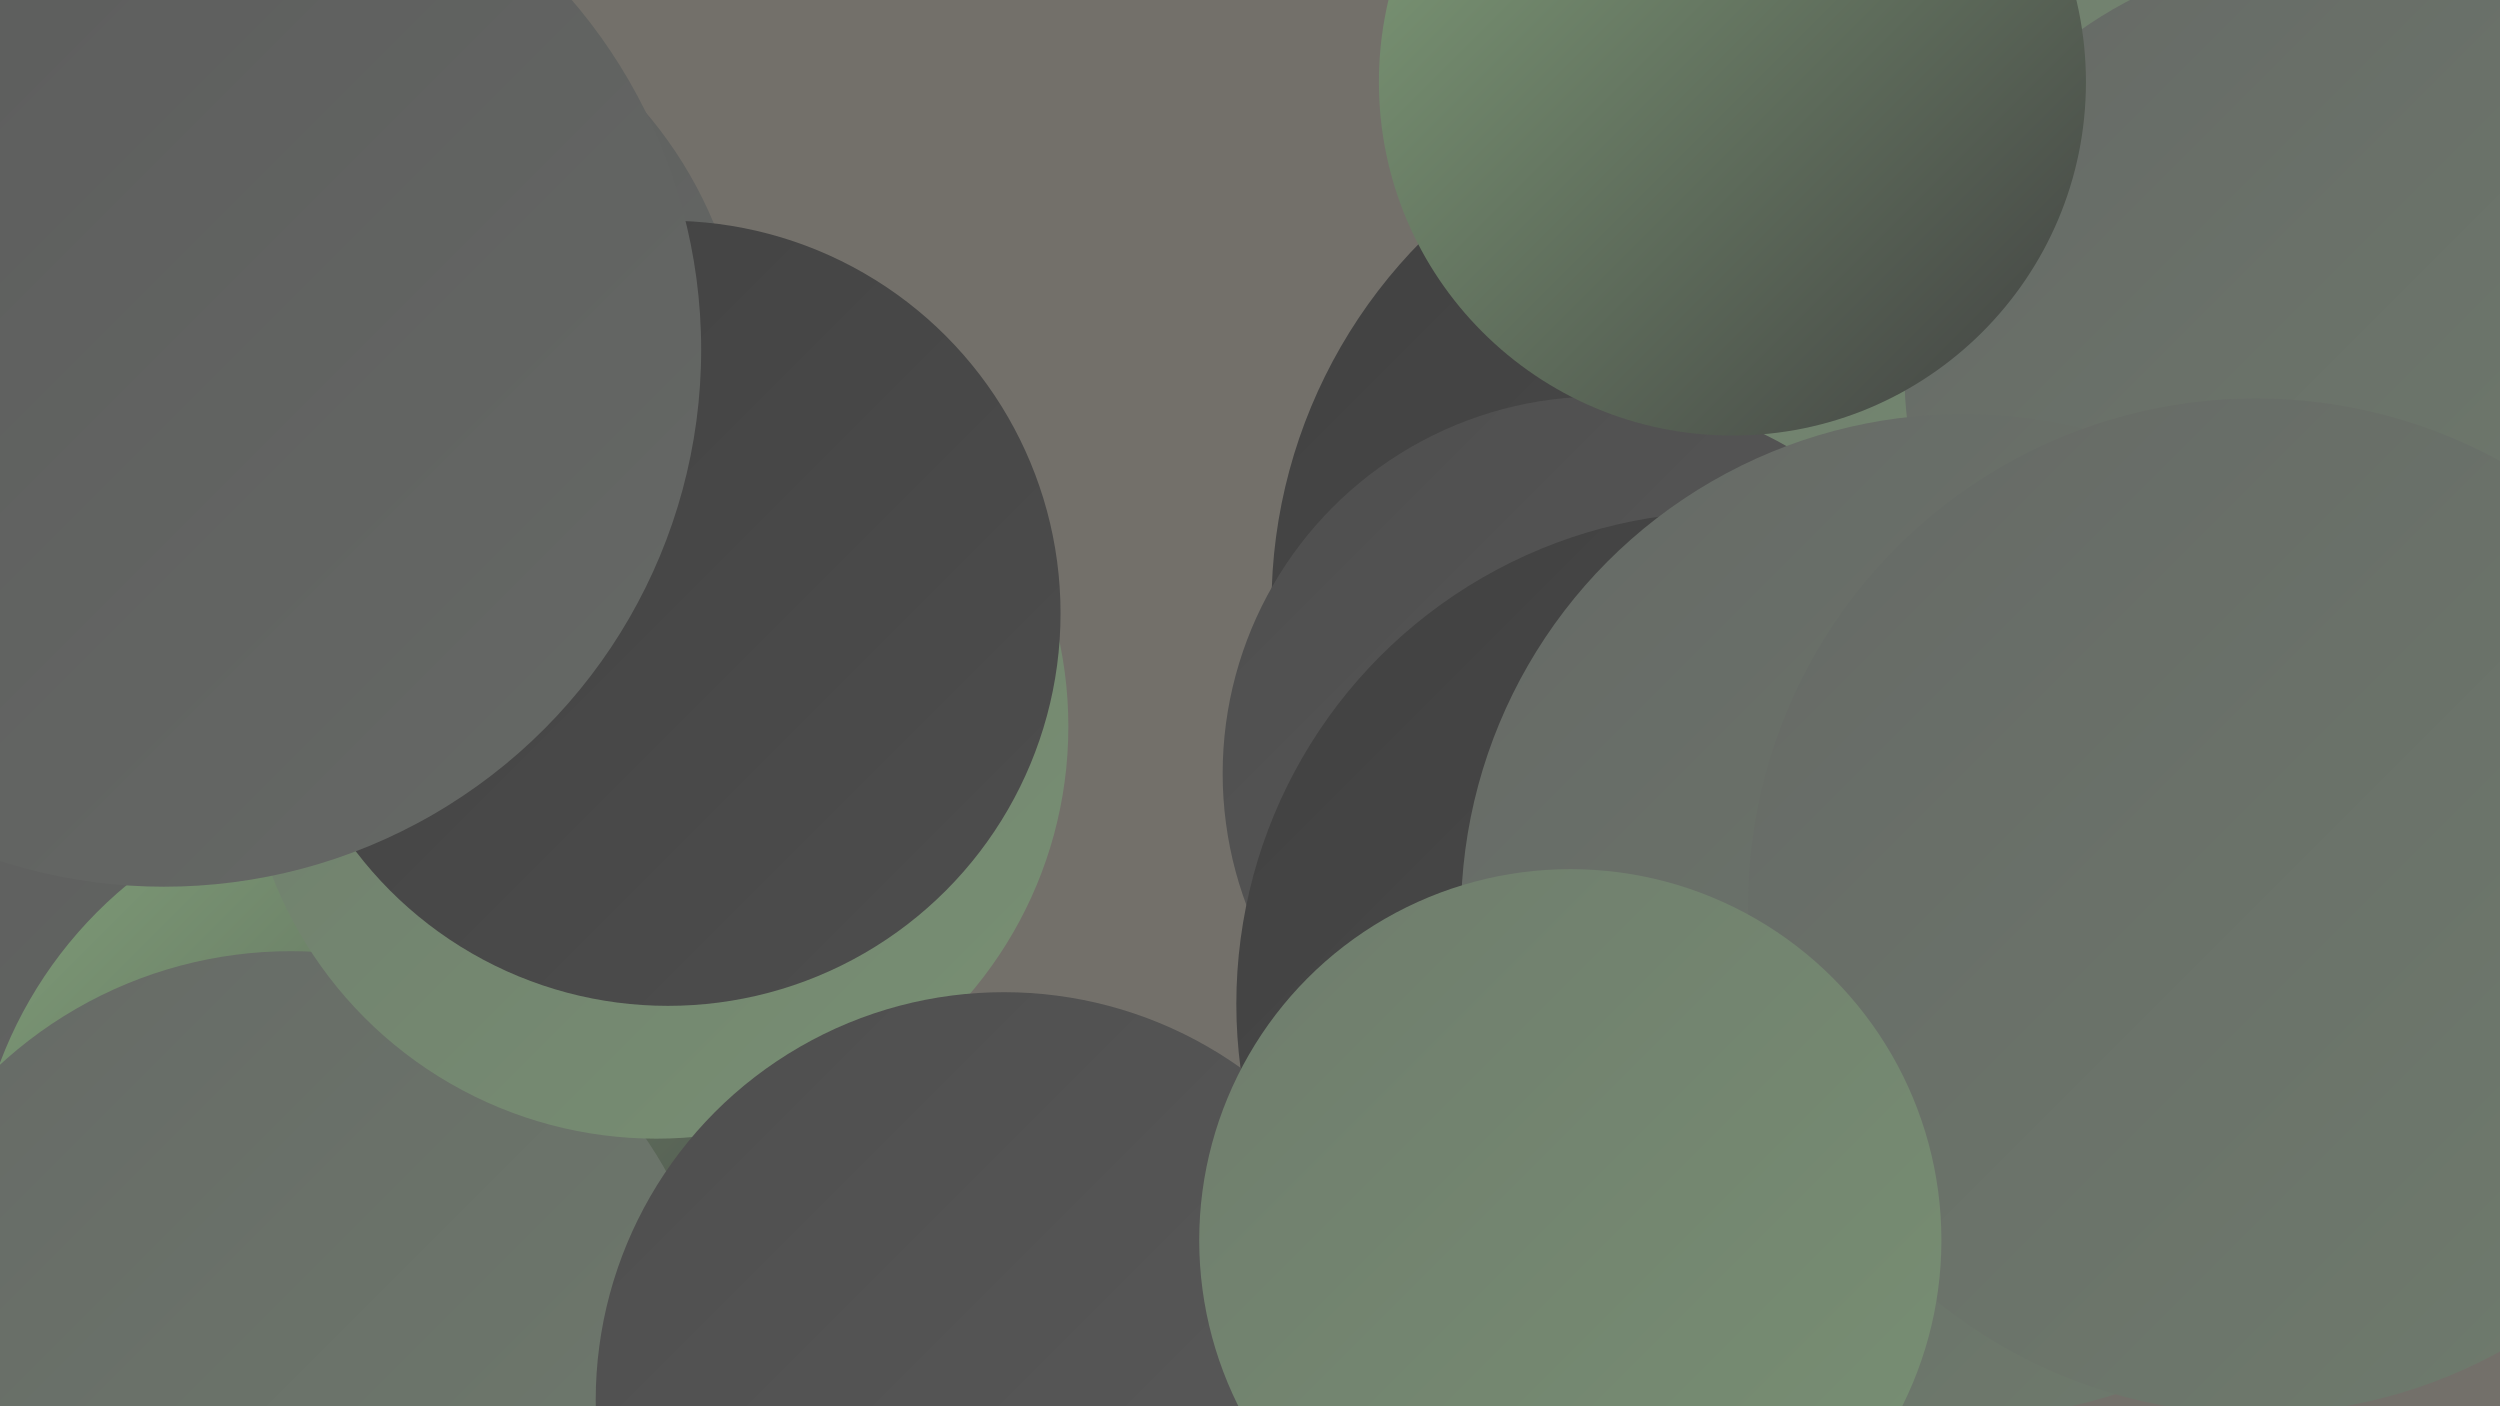
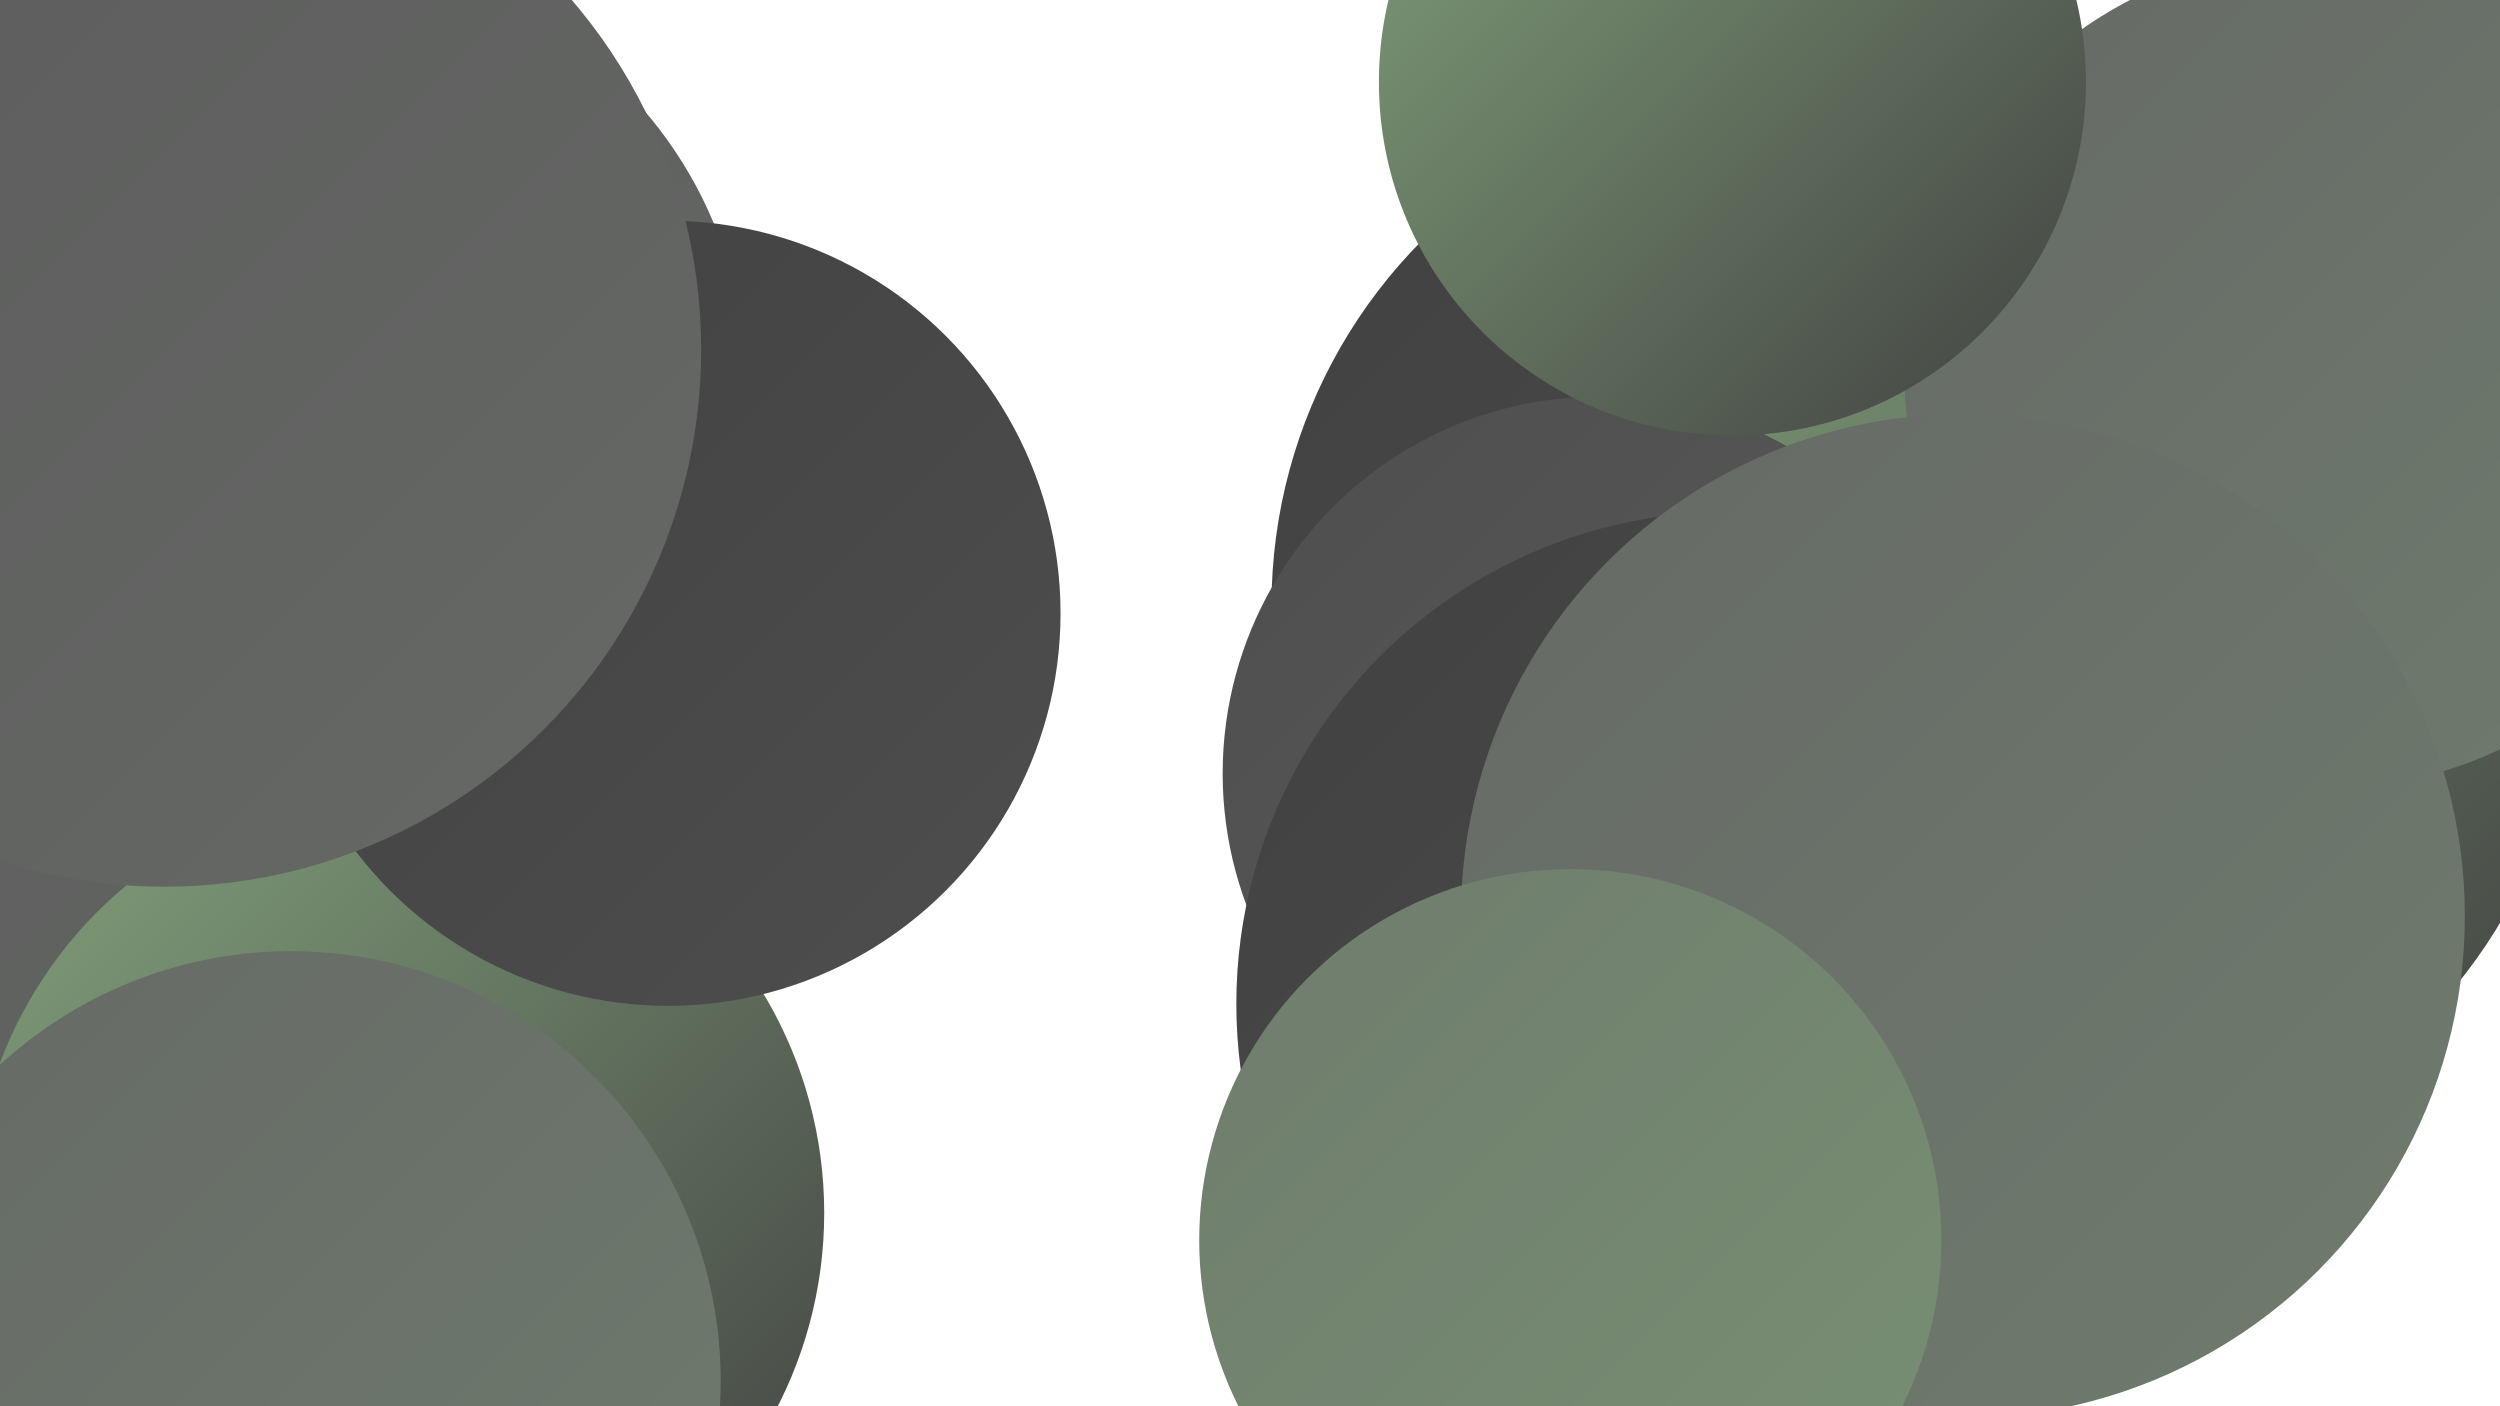
<svg xmlns="http://www.w3.org/2000/svg" width="1280" height="720">
  <defs>
    <linearGradient id="grad0" x1="0%" y1="0%" x2="100%" y2="100%">
      <stop offset="0%" style="stop-color:#414141;stop-opacity:1" />
      <stop offset="100%" style="stop-color:#4e4e4e;stop-opacity:1" />
    </linearGradient>
    <linearGradient id="grad1" x1="0%" y1="0%" x2="100%" y2="100%">
      <stop offset="0%" style="stop-color:#4e4e4e;stop-opacity:1" />
      <stop offset="100%" style="stop-color:#5b5b5b;stop-opacity:1" />
    </linearGradient>
    <linearGradient id="grad2" x1="0%" y1="0%" x2="100%" y2="100%">
      <stop offset="0%" style="stop-color:#5b5b5b;stop-opacity:1" />
      <stop offset="100%" style="stop-color:#666966;stop-opacity:1" />
    </linearGradient>
    <linearGradient id="grad3" x1="0%" y1="0%" x2="100%" y2="100%">
      <stop offset="0%" style="stop-color:#666966;stop-opacity:1" />
      <stop offset="100%" style="stop-color:#6f7c6d;stop-opacity:1" />
    </linearGradient>
    <linearGradient id="grad4" x1="0%" y1="0%" x2="100%" y2="100%">
      <stop offset="0%" style="stop-color:#6f7c6d;stop-opacity:1" />
      <stop offset="100%" style="stop-color:#789073;stop-opacity:1" />
    </linearGradient>
    <linearGradient id="grad5" x1="0%" y1="0%" x2="100%" y2="100%">
      <stop offset="0%" style="stop-color:#789073;stop-opacity:1" />
      <stop offset="100%" style="stop-color:#82a17b;stop-opacity:1" />
    </linearGradient>
    <linearGradient id="grad6" x1="0%" y1="0%" x2="100%" y2="100%">
      <stop offset="0%" style="stop-color:#82a17b;stop-opacity:1" />
      <stop offset="100%" style="stop-color:#414141;stop-opacity:1" />
    </linearGradient>
  </defs>
-   <rect width="1280" height="720" fill="#73706a" />
  <circle cx="1008" cy="378" r="232" fill="url(#grad5)" />
  <circle cx="40" cy="492" r="255" fill="url(#grad2)" />
  <circle cx="916" cy="310" r="265" fill="url(#grad0)" />
  <circle cx="1050" cy="335" r="268" fill="url(#grad6)" />
  <circle cx="204" cy="621" r="218" fill="url(#grad6)" />
  <circle cx="149" cy="707" r="220" fill="url(#grad3)" />
-   <circle cx="1098" cy="207" r="269" fill="url(#grad4)" />
  <circle cx="1189" cy="190" r="214" fill="url(#grad3)" />
  <circle cx="819" cy="396" r="193" fill="url(#grad1)" />
  <circle cx="167" cy="197" r="215" fill="url(#grad2)" />
-   <circle cx="336" cy="372" r="211" fill="url(#grad4)" />
  <circle cx="53" cy="71" r="204" fill="url(#grad5)" />
  <circle cx="885" cy="514" r="252" fill="url(#grad0)" />
-   <circle cx="514" cy="717" r="209" fill="url(#grad1)" />
  <circle cx="342" cy="314" r="201" fill="url(#grad0)" />
  <circle cx="84" cy="179" r="275" fill="url(#grad2)" />
  <circle cx="887" cy="42" r="181" fill="url(#grad6)" />
  <circle cx="1005" cy="469" r="257" fill="url(#grad3)" />
-   <circle cx="1155" cy="464" r="260" fill="url(#grad3)" />
  <circle cx="804" cy="635" r="190" fill="url(#grad4)" />
</svg>